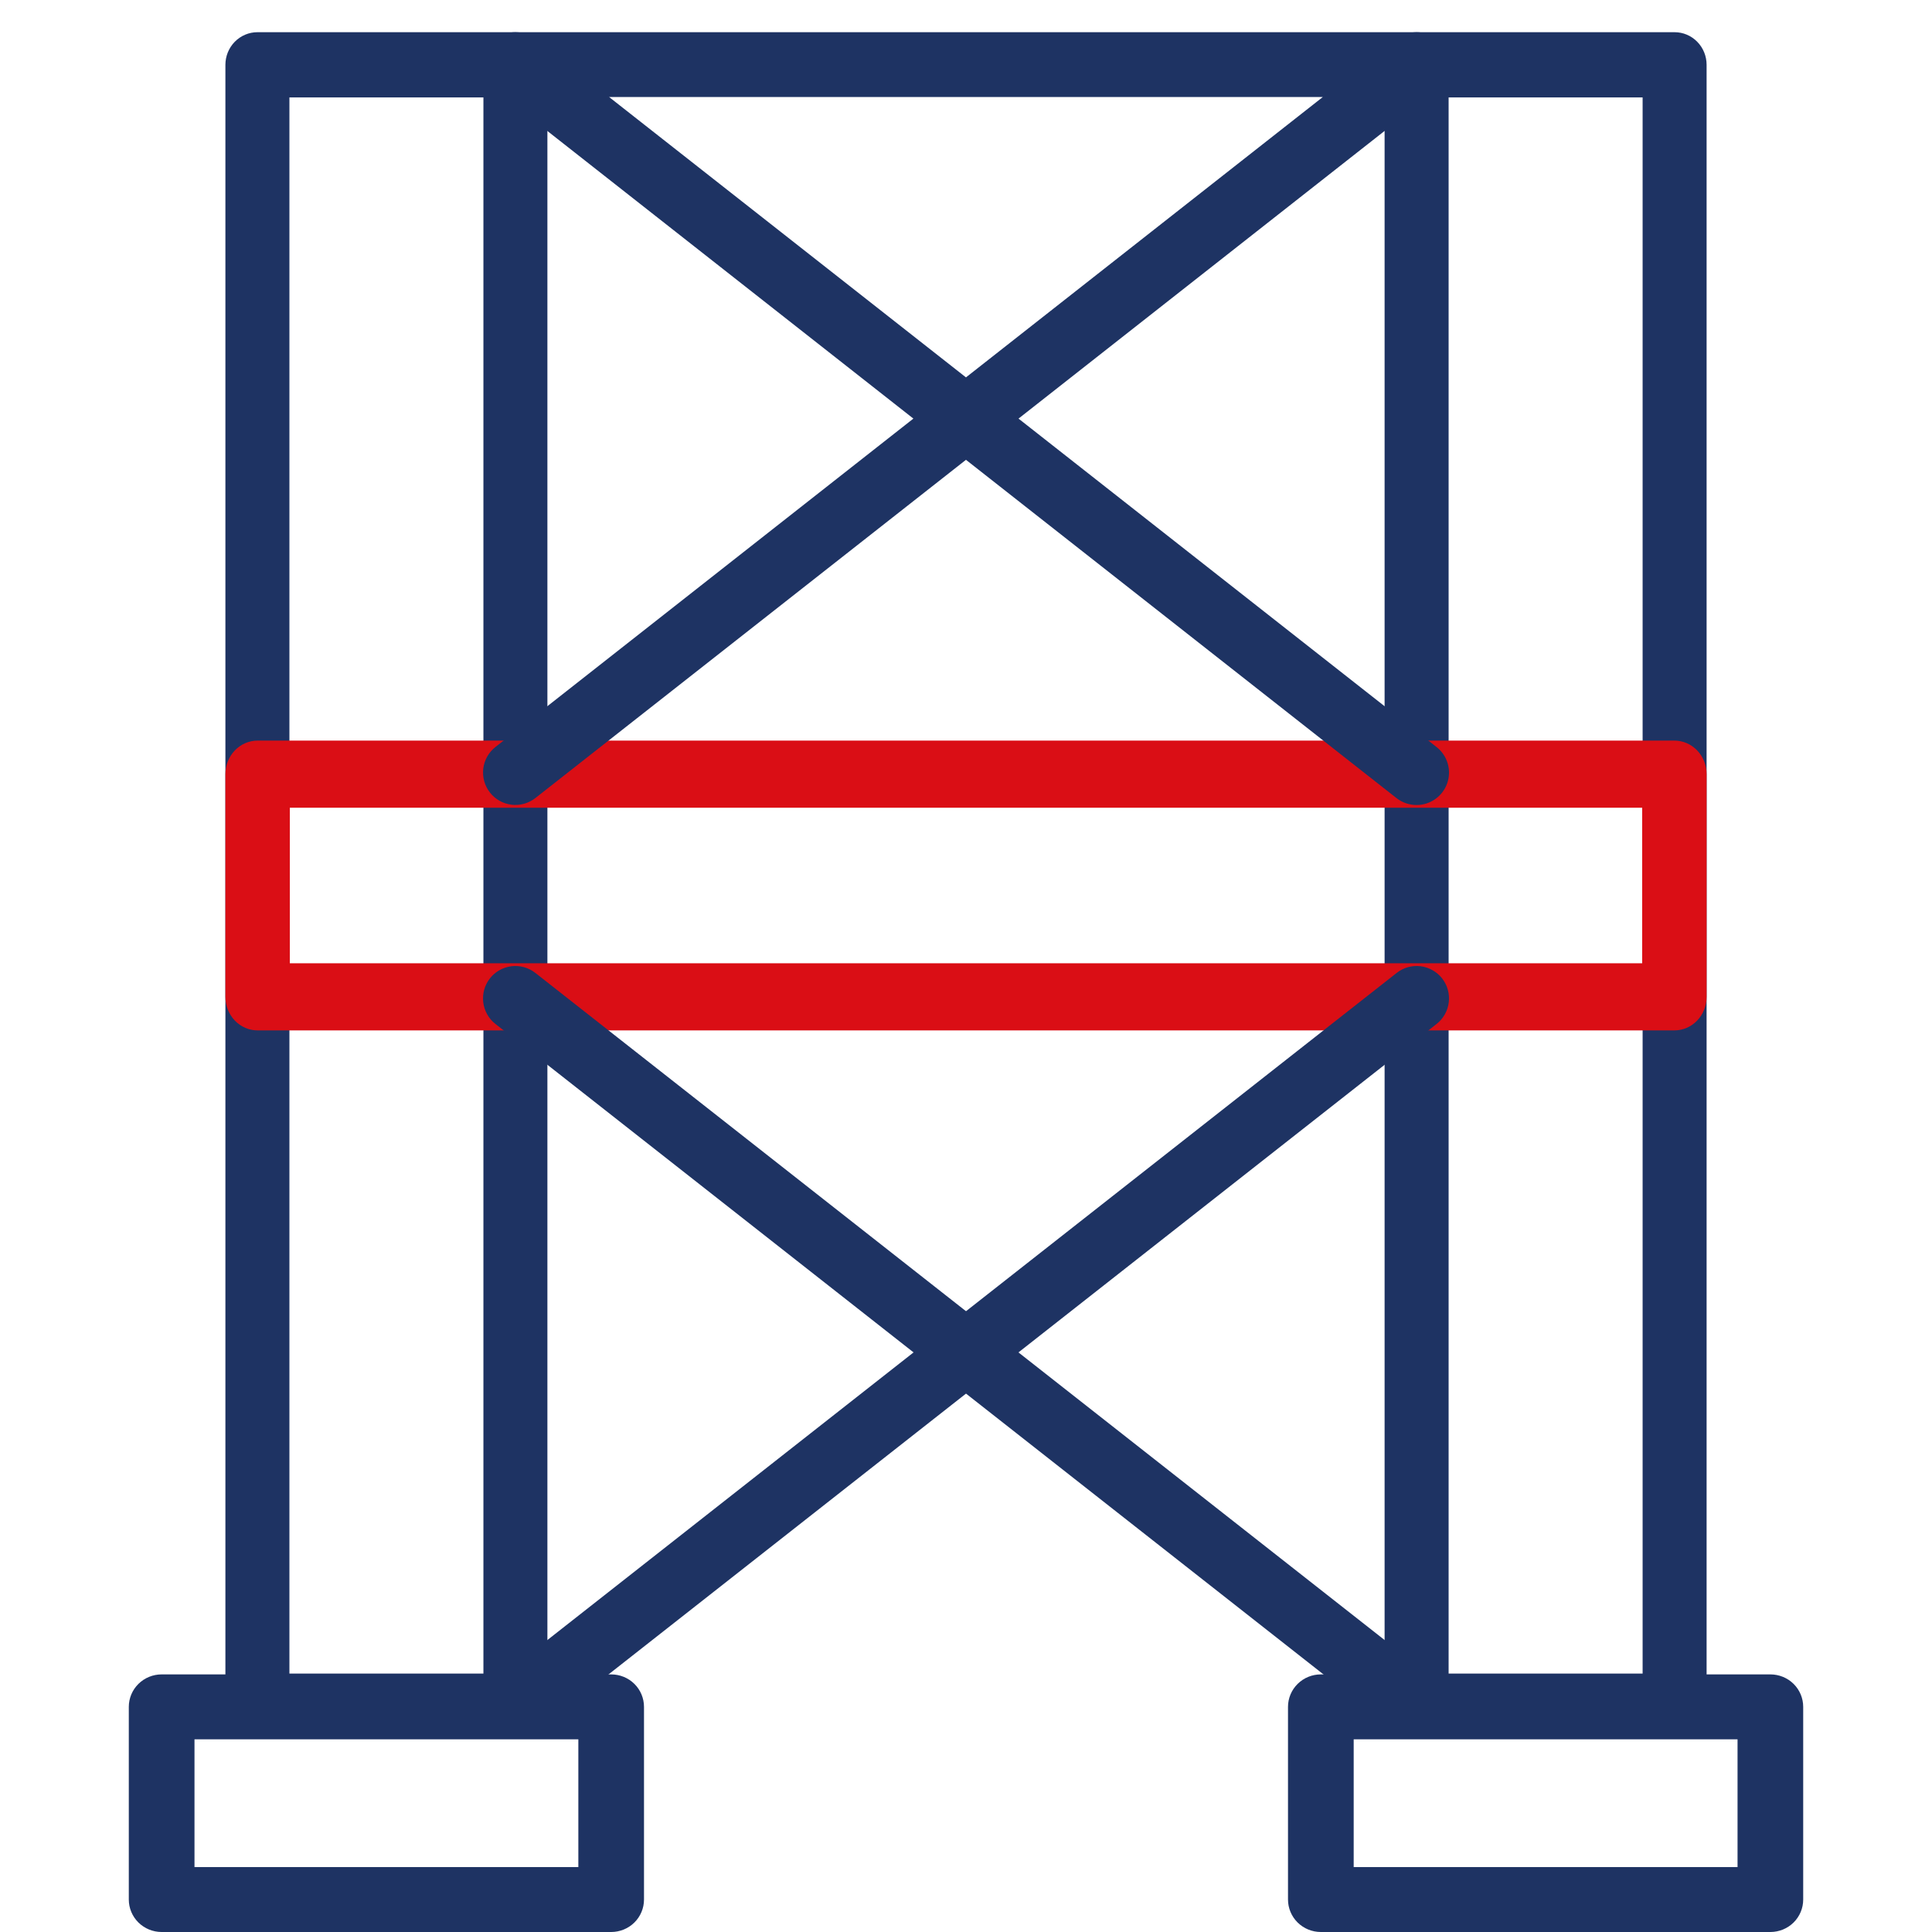
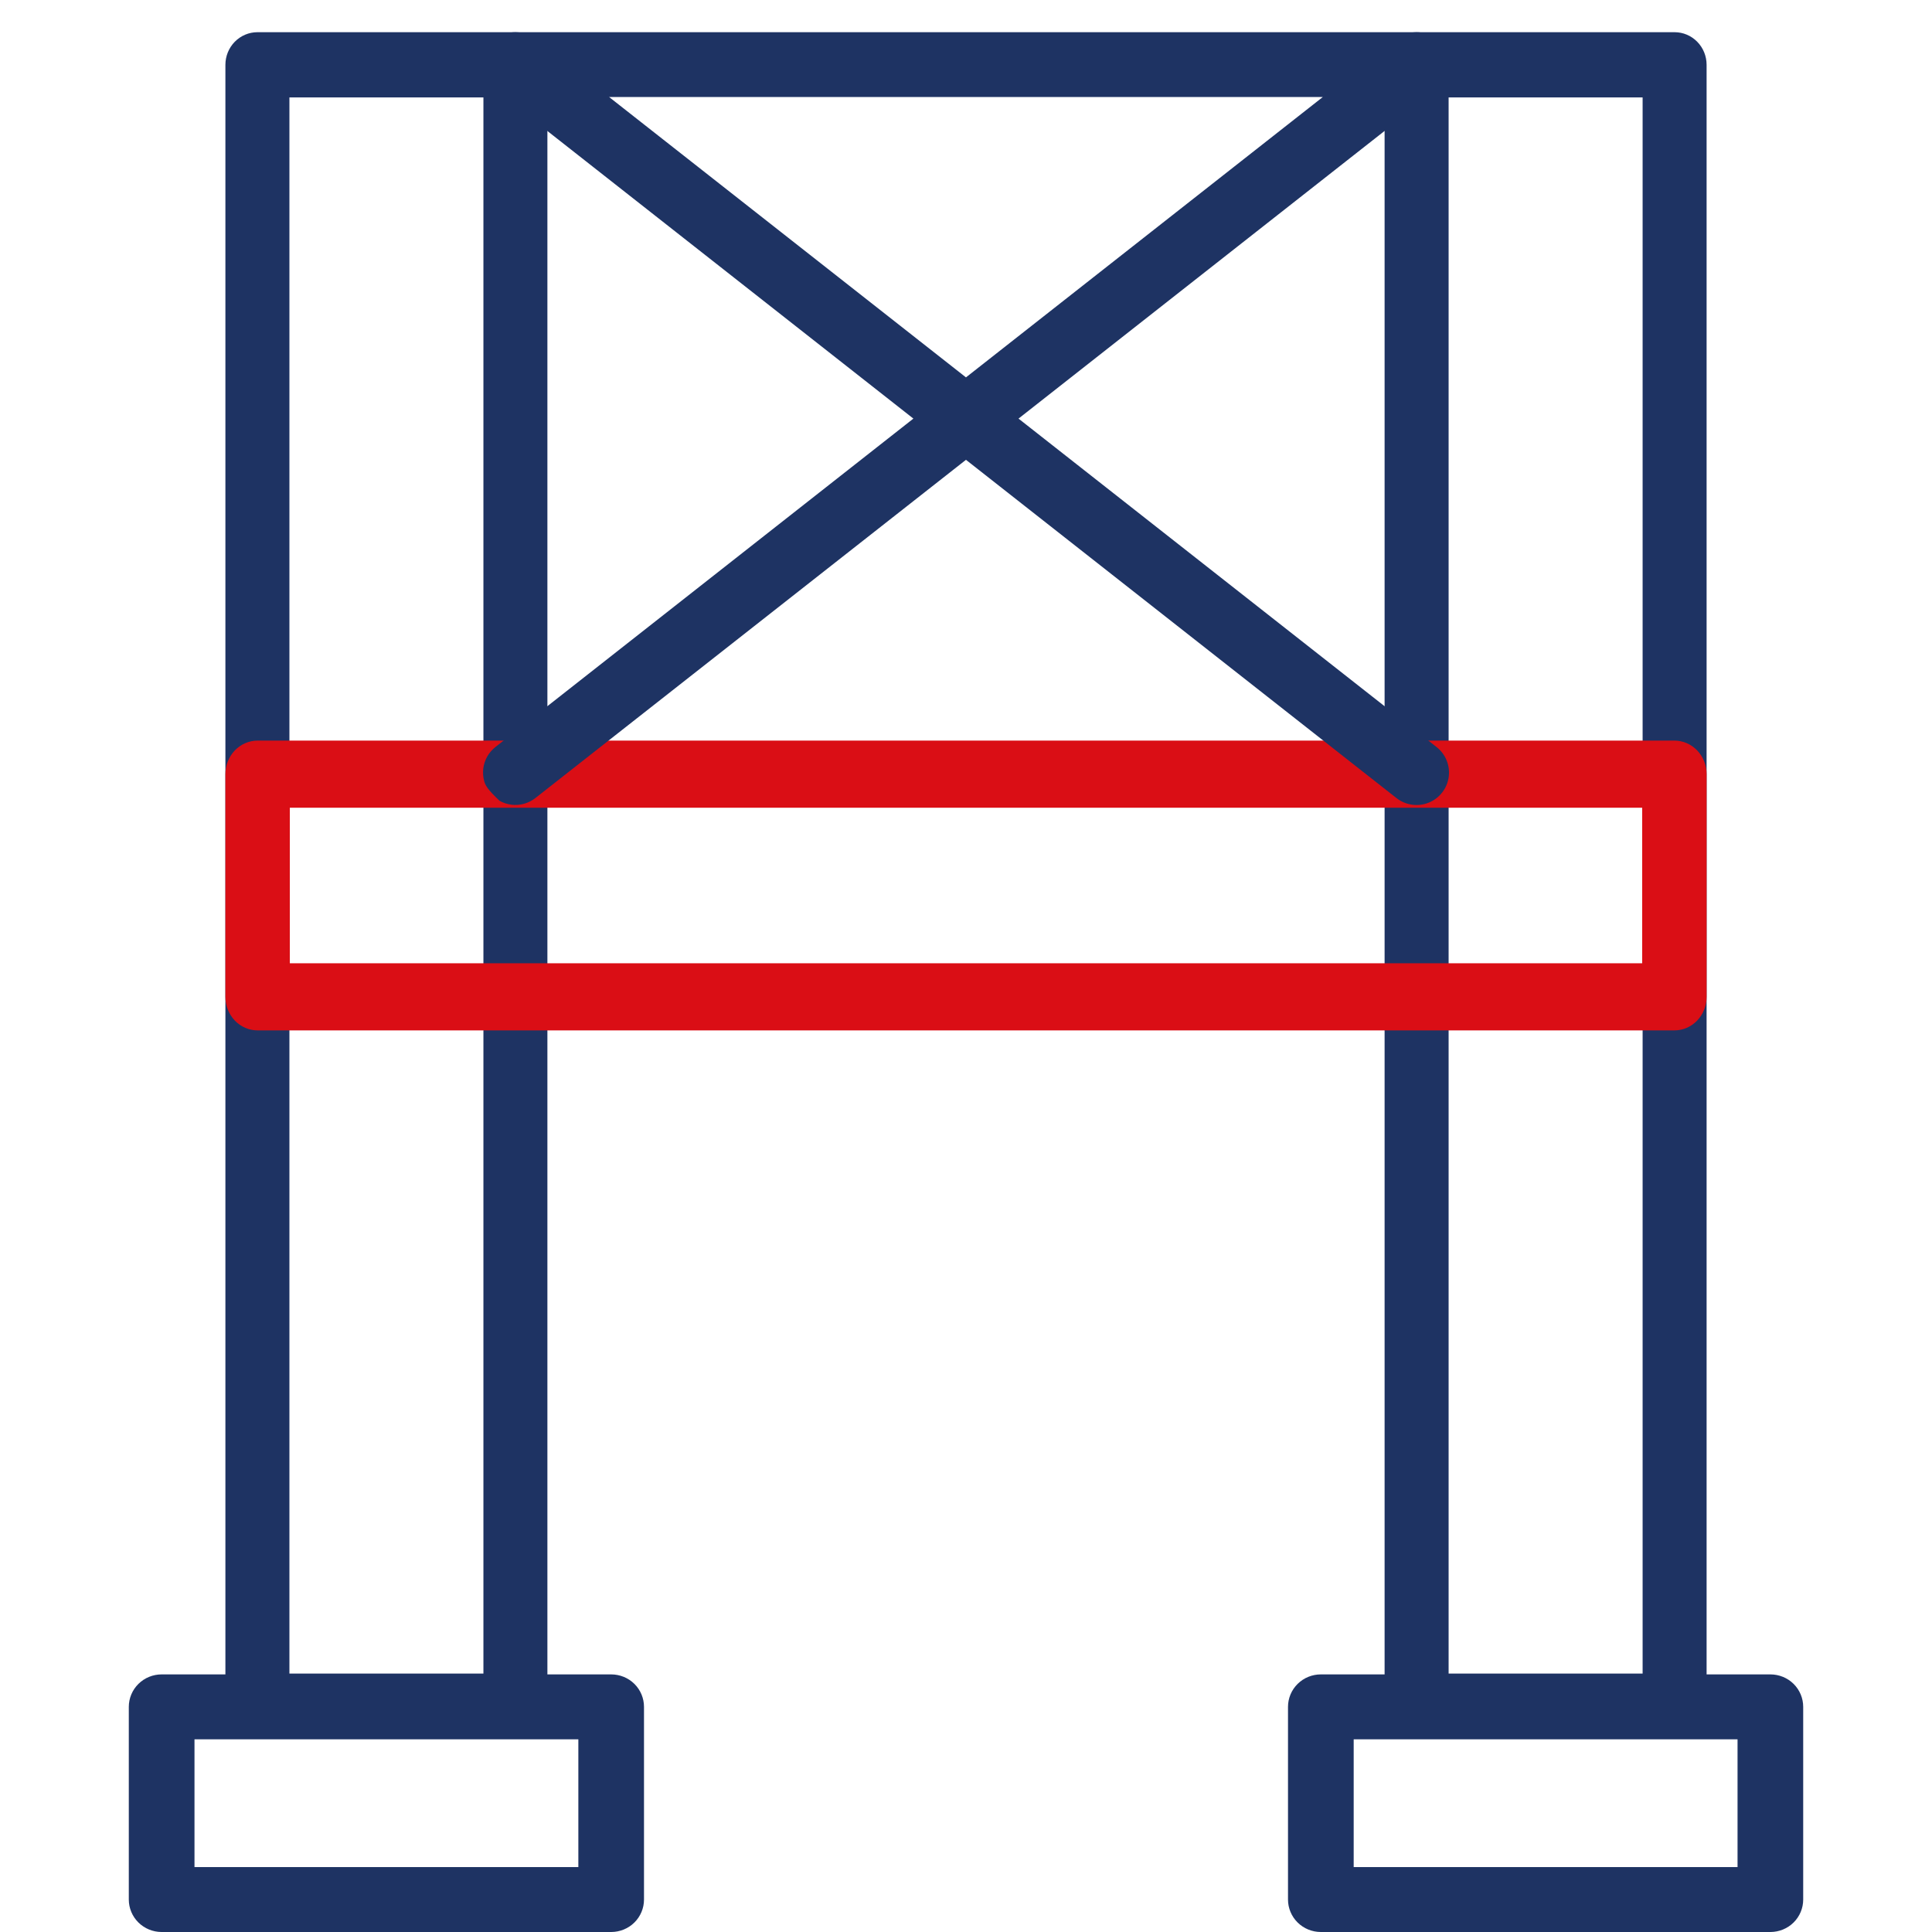
<svg xmlns="http://www.w3.org/2000/svg" width="60" height="60" viewBox="0 0 60 60" fill="none">
  <g id="konstrukcje stalowe">
    <path id="Vector" d="M16.007 54H7.994C7.731 54 7.478 53.893 7.291 53.703C7.105 53.513 7 53.256 7 52.987V2.013C7 1.744 7.105 1.487 7.291 1.297C7.478 1.107 7.731 1 7.994 1H16.007C16.27 1 16.523 1.107 16.709 1.297C16.896 1.487 17 1.744 17 2.013V52.987C17 53.256 16.896 53.513 16.709 53.703C16.523 53.893 16.27 54 16.007 54ZM8.988 51.974H15.013V3.026H8.988V51.974Z" fill="#1E3363" />
    <path id="Vector_2" d="M18.981 60H5.02C4.75 60 4.49 59.894 4.299 59.705C4.108 59.516 4 59.259 4 58.992V53.008C4 52.741 4.108 52.484 4.299 52.295C4.49 52.106 4.75 52 5.02 52H18.981C19.251 52 19.511 52.106 19.702 52.295C19.893 52.484 20 52.741 20 53.008V58.992C20 59.259 19.893 59.516 19.702 59.705C19.511 59.894 19.251 60 18.981 60ZM6.04 57.984H17.961V54.016H6.04V57.984Z" fill="#1E3363" />
    <path id="Vector_3" d="M54.981 60H41.02C40.749 60 40.49 59.894 40.299 59.705C40.108 59.516 40 59.259 40 58.992V53.008C40 52.741 40.108 52.484 40.299 52.295C40.49 52.106 40.749 52 41.02 52H54.981C55.251 52 55.511 52.106 55.702 52.295C55.893 52.484 56 52.741 56 53.008V58.992C56 59.259 55.893 59.516 55.702 59.705C55.511 59.894 55.251 60 54.981 60ZM42.04 57.984H53.961V54.016H42.04V57.984Z" fill="#1E3363" />
    <path id="Vector_4" d="M52.007 54H43.994C43.731 54 43.478 53.893 43.291 53.703C43.105 53.513 43 53.256 43 52.987V2.013C43 1.744 43.105 1.487 43.291 1.297C43.478 1.107 43.731 1 43.994 1H52.007C52.27 1 52.523 1.107 52.709 1.297C52.896 1.487 53 1.744 53 2.013V52.987C53 53.256 52.896 53.513 52.709 53.703C52.523 53.893 52.27 54 52.007 54ZM44.988 51.974H51.013V3.026H44.988V51.974Z" fill="#1E3363" />
    <path id="Vector_5" d="M52 32H8.001C7.736 32 7.481 31.89 7.293 31.695C7.106 31.499 7 31.234 7 30.957V24.043C7 23.766 7.106 23.501 7.293 23.305C7.481 23.11 7.736 23 8.001 23H52C52.265 23 52.52 23.11 52.707 23.305C52.895 23.501 53 23.766 53 24.043V30.957C53 31.234 52.895 31.499 52.707 31.695C52.52 31.89 52.265 32 52 32ZM9.001 29.915H50.999V25.085H9.001V29.915Z" fill="#DA0E15" />
-     <path id="Vector_6" d="M43.99 25C43.765 25 43.547 24.925 43.37 24.786L29.999 14.28L16.627 24.784C16.523 24.865 16.404 24.925 16.277 24.961C16.15 24.997 16.017 25.007 15.886 24.991C15.755 24.975 15.628 24.934 15.513 24.869C15.398 24.804 15.297 24.717 15.216 24.613C15.134 24.509 15.074 24.39 15.038 24.263C15.003 24.135 14.993 24.002 15.008 23.871C15.024 23.739 15.066 23.613 15.13 23.497C15.195 23.382 15.282 23.281 15.386 23.199L28.366 13L15.386 2.8C15.221 2.67 15.101 2.493 15.041 2.292C14.982 2.091 14.987 1.876 15.055 1.678C15.124 1.48 15.252 1.308 15.423 1.186C15.593 1.065 15.797 1 16.006 1H43.991C44.2 1 44.404 1.065 44.575 1.186C44.745 1.308 44.873 1.48 44.942 1.678C45.01 1.876 45.015 2.091 44.956 2.292C44.897 2.493 44.776 2.67 44.611 2.8L31.631 13L44.616 23.202C44.781 23.331 44.901 23.51 44.96 23.711C45.019 23.913 45.013 24.128 44.944 24.326C44.875 24.524 44.745 24.695 44.574 24.816C44.403 24.937 44.198 25.002 43.989 25H43.99ZM18.916 3.013L29.999 11.72L41.081 3.013H18.916Z" fill="#1E3363" />
-     <path id="Vector_7" d="M16.006 54C15.797 54 15.593 53.935 15.423 53.814C15.252 53.692 15.124 53.521 15.056 53.323C14.987 53.125 14.982 52.911 15.041 52.71C15.1 52.509 15.22 52.331 15.384 52.202L43.375 30.215C43.478 30.133 43.597 30.073 43.724 30.037C43.852 30.002 43.984 29.991 44.115 30.007C44.247 30.023 44.373 30.065 44.488 30.13C44.603 30.194 44.705 30.281 44.786 30.385C44.867 30.489 44.928 30.608 44.963 30.736C44.999 30.863 45.009 30.996 44.993 31.128C44.977 31.259 44.936 31.386 44.871 31.501C44.806 31.616 44.72 31.718 44.616 31.799L16.625 53.786C16.449 53.925 16.231 54 16.006 54Z" fill="#1E3363" />
-     <path id="Vector_8" d="M43.995 54C43.77 54 43.552 53.925 43.375 53.786L15.385 31.799C15.281 31.718 15.194 31.616 15.13 31.501C15.065 31.386 15.023 31.259 15.008 31.128C14.992 30.996 15.002 30.863 15.037 30.736C15.073 30.608 15.133 30.489 15.215 30.385C15.296 30.281 15.397 30.194 15.512 30.13C15.627 30.065 15.754 30.023 15.885 30.007C16.016 29.991 16.149 30.002 16.276 30.037C16.403 30.073 16.522 30.133 16.626 30.215L44.616 52.202C44.781 52.331 44.901 52.51 44.96 52.711C45.019 52.913 45.013 53.128 44.944 53.326C44.875 53.524 44.745 53.696 44.574 53.816C44.403 53.937 44.198 54.002 43.988 54H43.995Z" fill="#1E3363" />
+     <path id="Vector_6" d="M43.99 25C43.765 25 43.547 24.925 43.37 24.786L29.999 14.28L16.627 24.784C16.523 24.865 16.404 24.925 16.277 24.961C16.15 24.997 16.017 25.007 15.886 24.991C15.755 24.975 15.628 24.934 15.513 24.869C15.134 24.509 15.074 24.39 15.038 24.263C15.003 24.135 14.993 24.002 15.008 23.871C15.024 23.739 15.066 23.613 15.13 23.497C15.195 23.382 15.282 23.281 15.386 23.199L28.366 13L15.386 2.8C15.221 2.67 15.101 2.493 15.041 2.292C14.982 2.091 14.987 1.876 15.055 1.678C15.124 1.48 15.252 1.308 15.423 1.186C15.593 1.065 15.797 1 16.006 1H43.991C44.2 1 44.404 1.065 44.575 1.186C44.745 1.308 44.873 1.48 44.942 1.678C45.01 1.876 45.015 2.091 44.956 2.292C44.897 2.493 44.776 2.67 44.611 2.8L31.631 13L44.616 23.202C44.781 23.331 44.901 23.51 44.96 23.711C45.019 23.913 45.013 24.128 44.944 24.326C44.875 24.524 44.745 24.695 44.574 24.816C44.403 24.937 44.198 25.002 43.989 25H43.99ZM18.916 3.013L29.999 11.72L41.081 3.013H18.916Z" fill="#1E3363" />
  </g>
</svg>